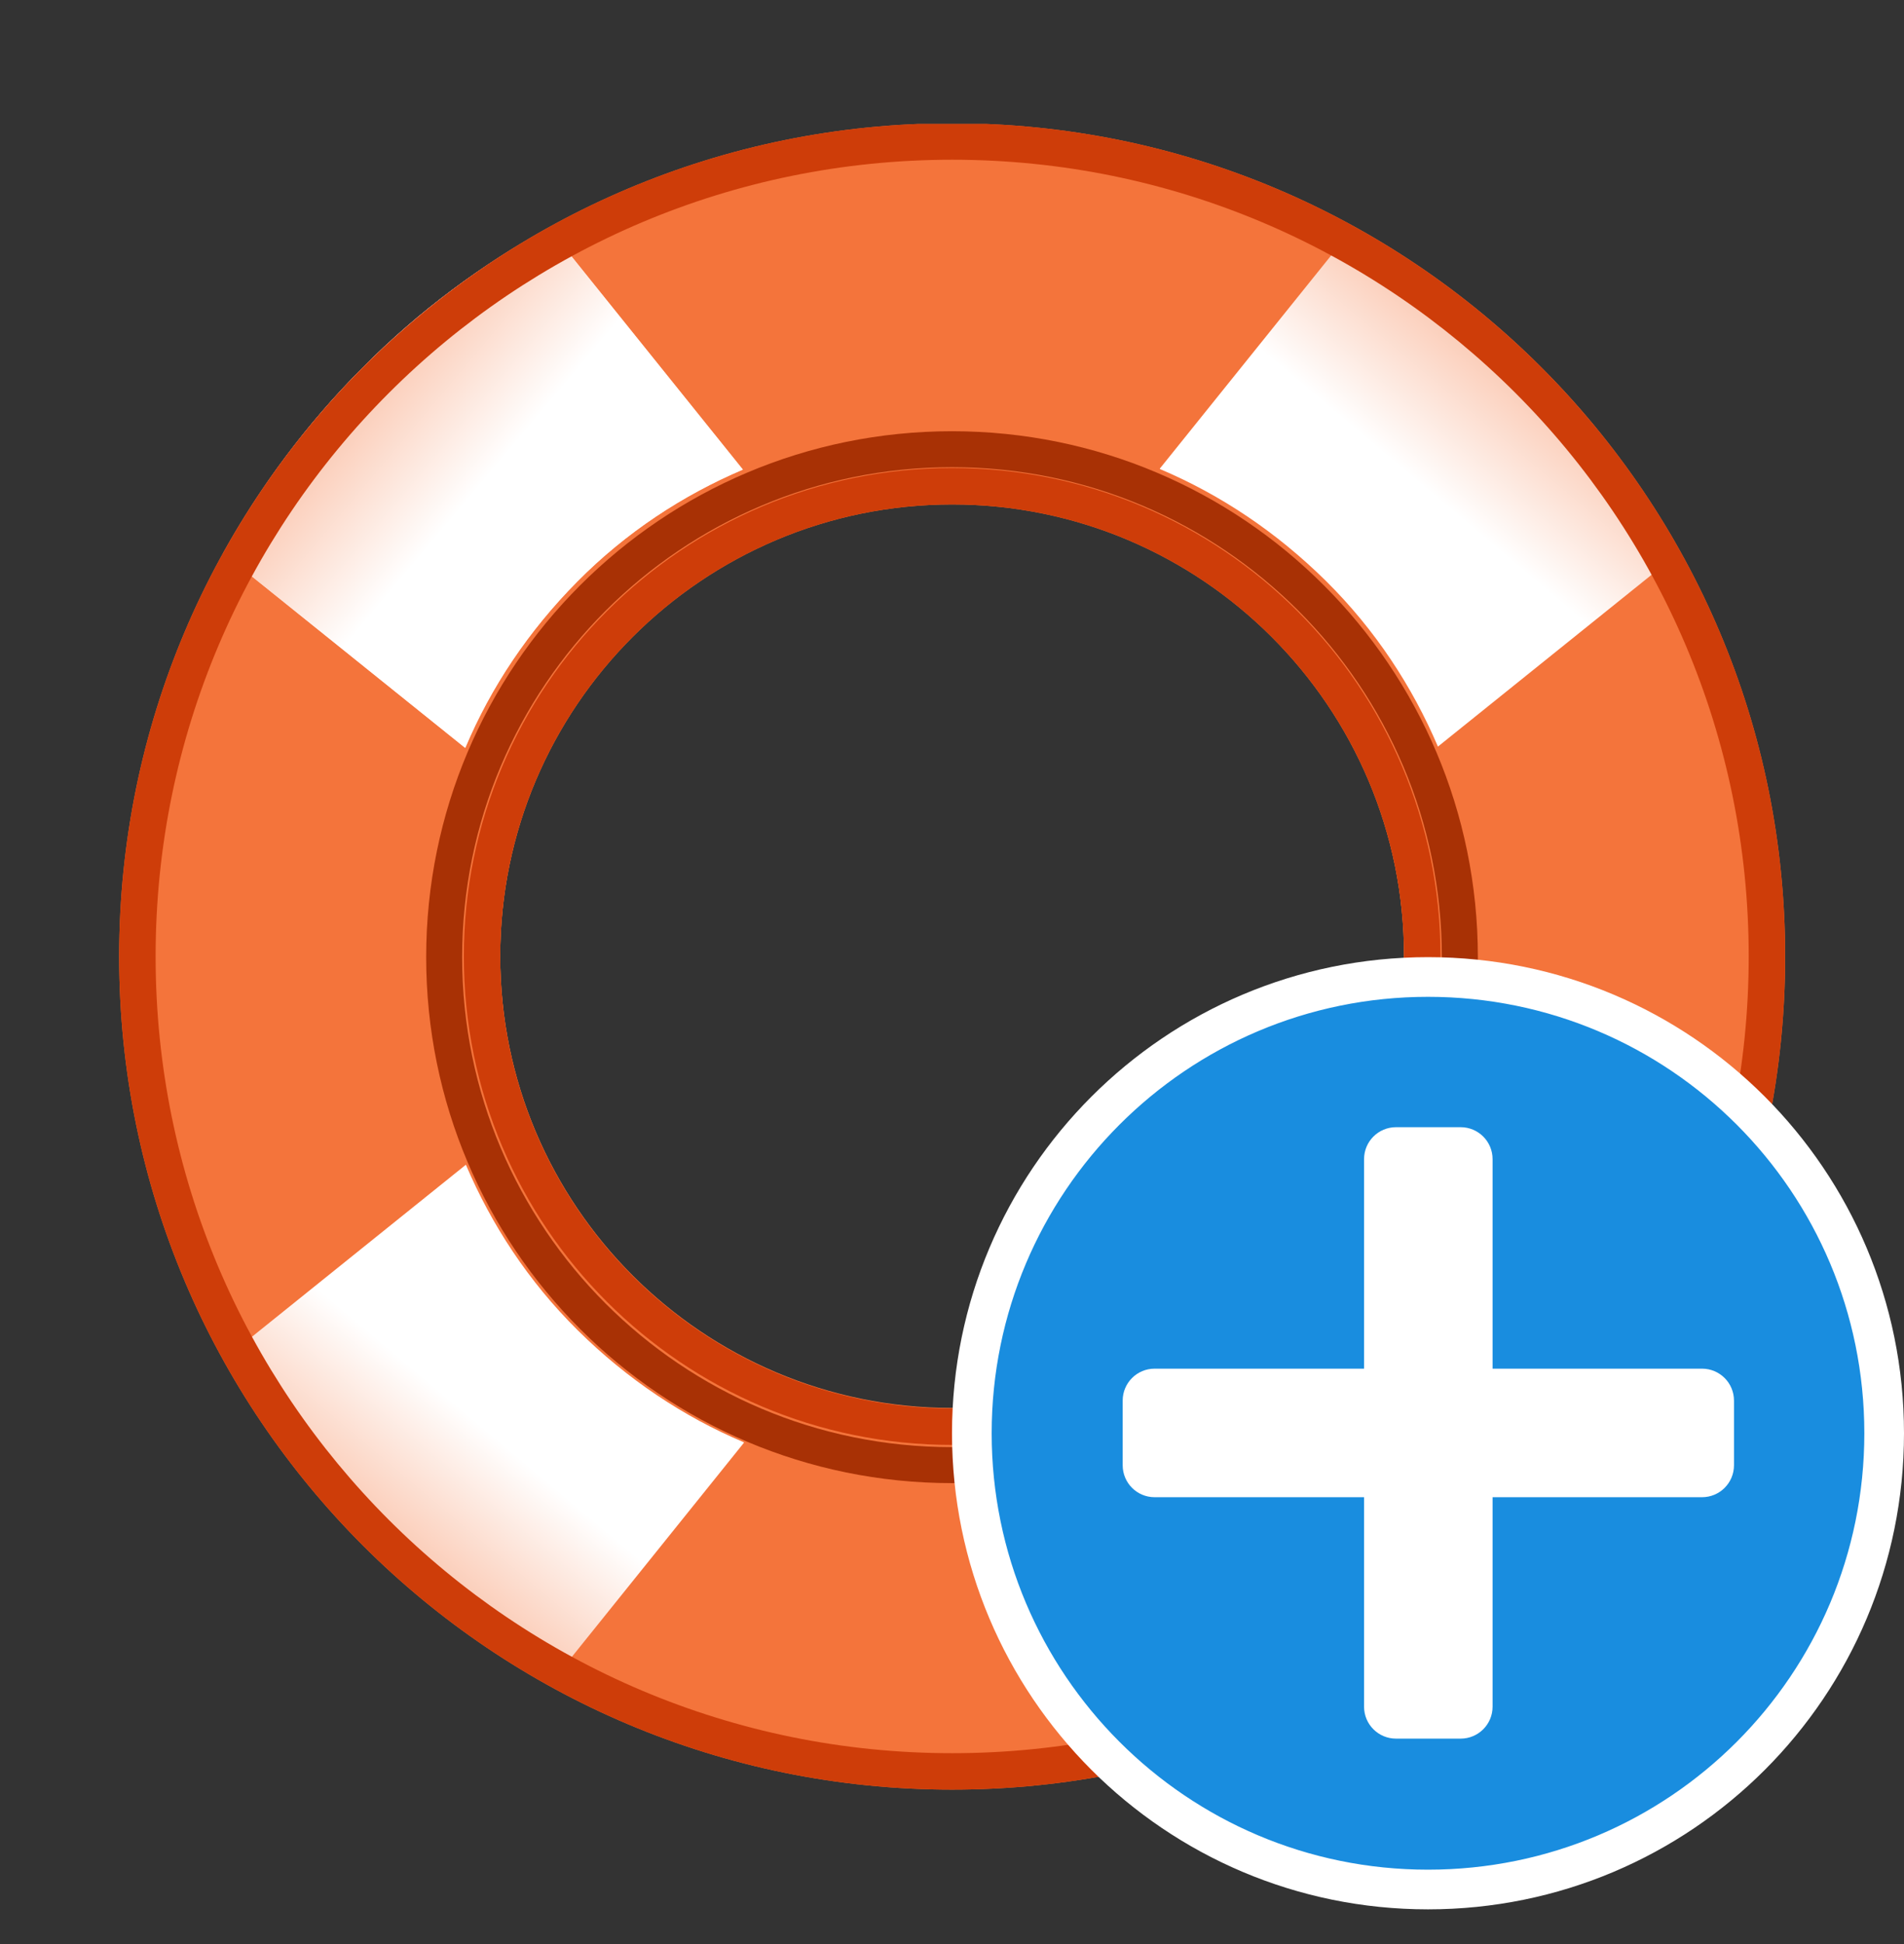
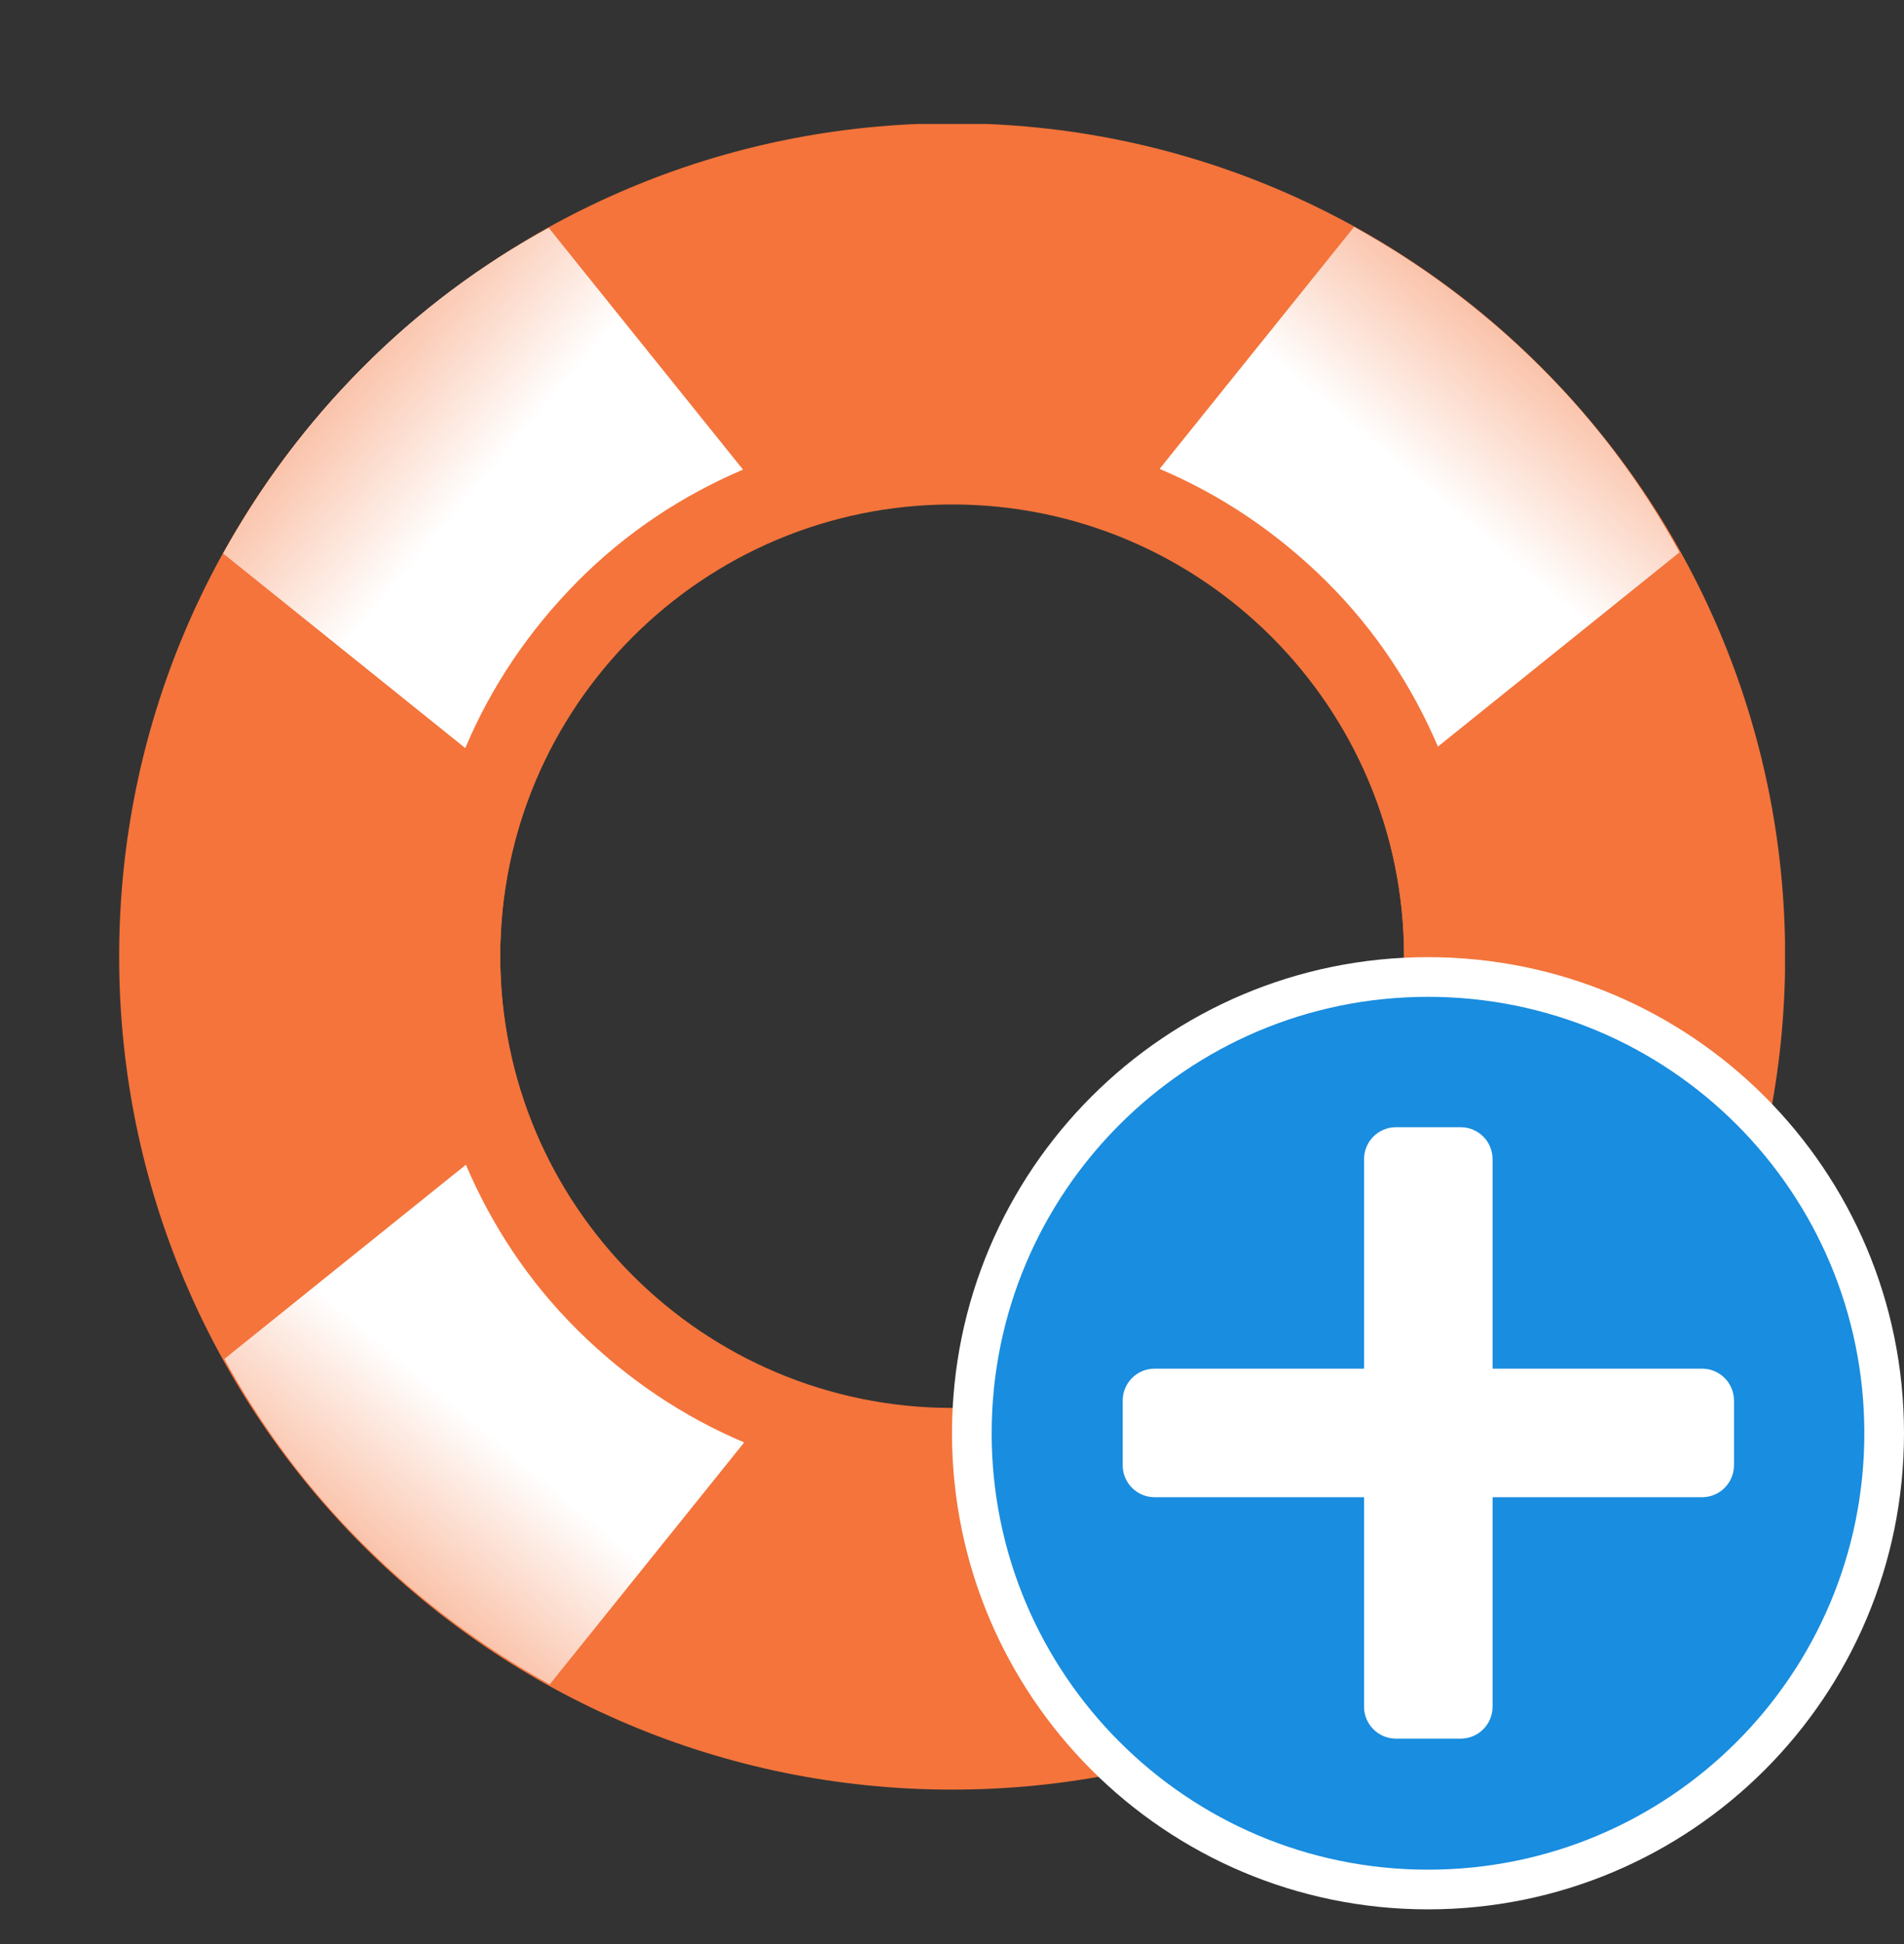
<svg xmlns="http://www.w3.org/2000/svg" width="48" height="49" viewBox="0 0 48 49" fill="none">
  <rect x="0" y="0" width="48" height="49" fill="#333333" stroke="none" />
  <g clip-path="url(#clip0_5010_1430)">
    <g clip-path="url(#clip1_5010_1430)">
      <path d="M24.004 3.107C12.401 3.107 3.004 12.505 3.004 24.107C3.004 35.71 12.401 45.107 24.004 45.107C35.606 45.107 45.004 35.71 45.004 24.107C45.004 12.505 35.606 3.107 24.004 3.107ZM24.004 35.5C17.717 35.5 12.611 30.394 12.611 24.107C12.611 17.82 17.717 12.715 24.004 12.715C30.291 12.715 35.396 17.82 35.396 24.107C35.396 30.394 30.291 35.5 24.004 35.5Z" fill="#F4743B" />
      <path d="M24.004 10.773C16.64 10.773 10.669 16.744 10.669 24.108C10.669 31.471 16.64 37.443 24.004 37.443C31.367 37.443 37.339 31.471 37.339 24.108C37.339 16.744 31.367 10.773 24.004 10.773ZM24.004 35.487C17.717 35.487 12.611 30.381 12.611 24.095C12.611 17.808 17.717 12.702 24.004 12.702C30.291 12.702 35.396 17.808 35.396 24.095C35.396 30.381 30.291 35.487 24.004 35.487Z" fill="#F4743B" />
      <path d="M11.732 18.844C12.375 17.322 13.32 15.904 14.554 14.658C15.788 13.411 17.218 12.479 18.728 11.836L13.832 5.746C12.152 6.664 10.564 7.832 9.146 9.263C7.729 10.681 6.561 12.269 5.629 13.949L11.719 18.844H11.732Z" fill="#FCDCCE" />
      <path d="M11.732 18.844C12.375 17.322 13.32 15.904 14.554 14.658C15.788 13.411 17.218 12.479 18.728 11.836L13.832 5.746C12.152 6.664 10.564 7.832 9.146 9.263C7.729 10.681 6.561 12.269 5.629 13.949L11.719 18.844H11.732Z" fill="url(#paint0_linear_5010_1430)" />
-       <path d="M36.262 29.331C35.619 30.854 34.674 32.271 33.44 33.518C32.207 34.765 30.776 35.697 29.267 36.34L34.162 42.43C35.842 41.511 37.43 40.343 38.848 38.912C40.265 37.495 41.434 35.907 42.365 34.227L36.275 29.331H36.262Z" fill="url(#paint1_linear_5010_1430)" />
      <path d="M29.241 11.822C30.764 12.466 32.181 13.411 33.428 14.644C34.675 15.878 35.607 17.309 36.25 18.818L42.34 13.922C41.421 12.242 40.253 10.654 38.822 9.237C37.405 7.819 35.817 6.651 34.137 5.719L29.241 11.809V11.822Z" fill="url(#paint2_linear_5010_1430)" />
-       <path d="M18.753 36.353C17.231 35.71 15.813 34.765 14.566 33.531C13.319 32.297 12.388 30.867 11.745 29.357L5.655 34.253C6.573 35.933 7.741 37.521 9.172 38.939C10.589 40.356 12.178 41.524 13.858 42.456L18.753 36.366V36.353Z" fill="url(#paint3_linear_5010_1430)" />
-       <path fill-rule="evenodd" clip-rule="evenodd" d="M24.004 4.026C12.909 4.026 3.923 13.012 3.923 24.107C3.923 35.203 12.909 44.189 24.004 44.189C35.099 44.189 44.085 35.203 44.085 24.107C44.085 13.012 35.099 4.026 24.004 4.026ZM24.004 36.419C17.21 36.419 11.693 30.902 11.693 24.107C11.693 17.313 17.21 11.796 24.004 11.796C30.798 11.796 36.315 17.313 36.315 24.107C36.315 30.902 30.798 36.419 24.004 36.419ZM3.004 24.107C3.004 12.505 12.401 3.107 24.004 3.107C35.606 3.107 45.004 12.505 45.004 24.107C45.004 35.71 35.606 45.107 24.004 45.107C12.401 45.107 3.004 35.71 3.004 24.107ZM12.611 24.107C12.611 30.394 17.717 35.5 24.004 35.5C30.291 35.5 35.396 30.394 35.396 24.107C35.396 17.82 30.291 12.715 24.004 12.715C17.717 12.715 12.611 17.82 12.611 24.107Z" fill="#CE3D09" />
-       <path d="M24 10.869C31.321 10.869 37.256 16.804 37.257 24.125C37.257 31.446 31.321 37.382 24 37.382C16.679 37.382 10.744 31.446 10.744 24.125C10.744 16.804 16.679 10.869 24 10.869ZM24 11.776C17.18 11.777 11.651 17.305 11.651 24.125C11.651 30.945 17.18 36.474 24 36.475C30.82 36.475 36.349 30.945 36.349 24.125C36.349 17.305 30.82 11.776 24 11.776Z" fill="#A83105" />
+       <path d="M18.753 36.353C17.231 35.71 15.813 34.765 14.566 33.531C13.319 32.297 12.388 30.867 11.745 29.357L5.655 34.253C6.573 35.933 7.741 37.521 9.172 38.939C10.589 40.356 12.178 41.524 13.858 42.456L18.753 36.366Z" fill="url(#paint3_linear_5010_1430)" />
    </g>
    <path d="M36 24.625C42.358 24.625 47.5 29.767 47.5 36.125C47.5 42.483 42.358 47.625 36 47.625C29.642 47.625 24.5 42.467 24.5 36.125C24.5 29.784 29.642 24.625 36 24.625Z" fill="#198DDF" stroke="white" />
    <path d="M42.908 34.497H37.628V29.217C37.628 28.771 37.268 28.411 36.823 28.411H35.194C34.748 28.411 34.388 28.771 34.388 29.217V34.497H29.108C28.663 34.497 28.303 34.857 28.303 35.302V36.931C28.303 37.377 28.663 37.737 29.108 37.737H34.388V43.017C34.388 43.462 34.748 43.822 35.194 43.822H36.823C37.268 43.822 37.628 43.462 37.628 43.017V37.737H42.908C43.354 37.737 43.714 37.377 43.714 36.931V35.302C43.714 34.857 43.354 34.497 42.908 34.497Z" fill="white" />
  </g>
  <defs>
    <linearGradient id="paint0_linear_5010_1430" x1="12.296" y1="12.006" x2="4.828" y2="5.719" gradientUnits="userSpaceOnUse">
      <stop stop-color="white" />
      <stop offset="1" stop-color="#F4743B" />
    </linearGradient>
    <linearGradient id="paint1_linear_5010_1430" x1="35.698" y1="36.169" x2="43.179" y2="42.456" gradientUnits="userSpaceOnUse">
      <stop stop-color="white" />
      <stop offset="1" stop-color="#F4743B" />
    </linearGradient>
    <linearGradient id="paint2_linear_5010_1430" x1="36.053" y1="12.413" x2="42.34" y2="4.945" gradientUnits="userSpaceOnUse">
      <stop stop-color="white" />
      <stop offset="1" stop-color="#F4743B" />
    </linearGradient>
    <linearGradient id="paint3_linear_5010_1430" x1="11.928" y1="35.762" x2="5.641" y2="43.244" gradientUnits="userSpaceOnUse">
      <stop stop-color="white" />
      <stop offset="1" stop-color="#F4743B" />
    </linearGradient>
    <clipPath id="clip0_5010_1430">
      <rect width="48" height="48" fill="white" transform="translate(0 0.125)" />
    </clipPath>
    <clipPath id="clip1_5010_1430">
      <rect width="42" height="42" fill="white" transform="translate(3 3.125)" />
    </clipPath>
  </defs>
</svg>